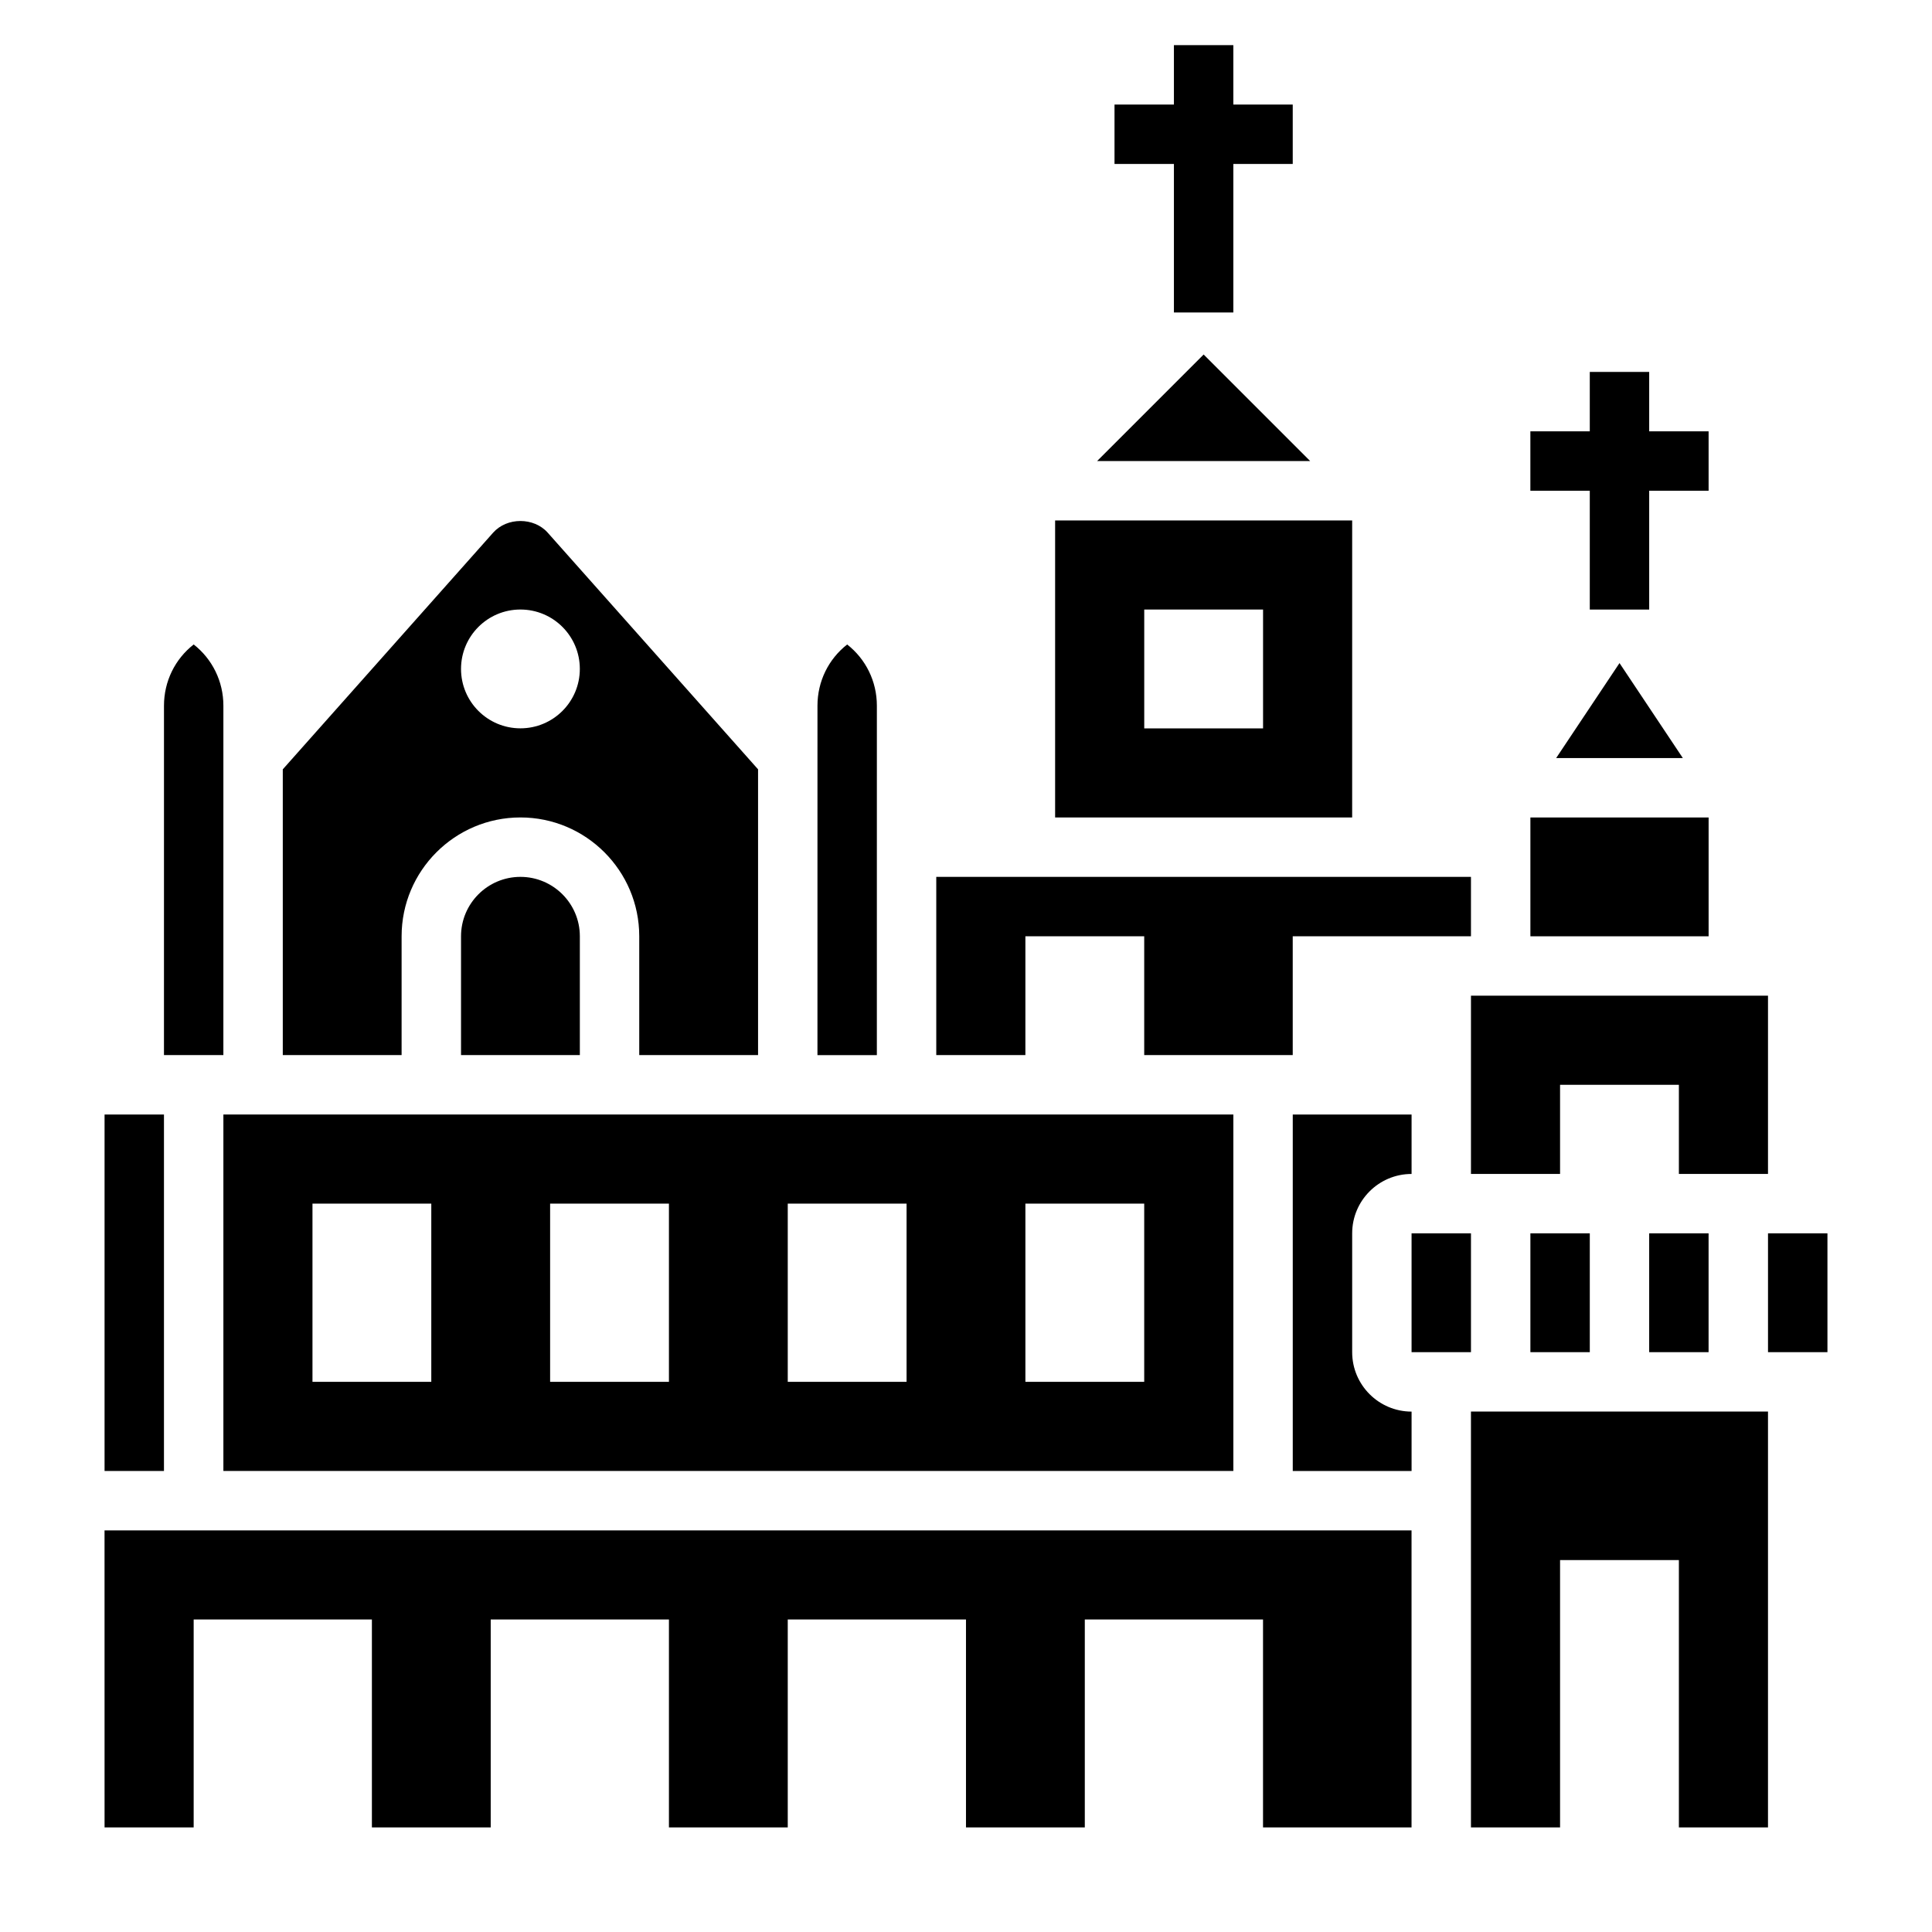
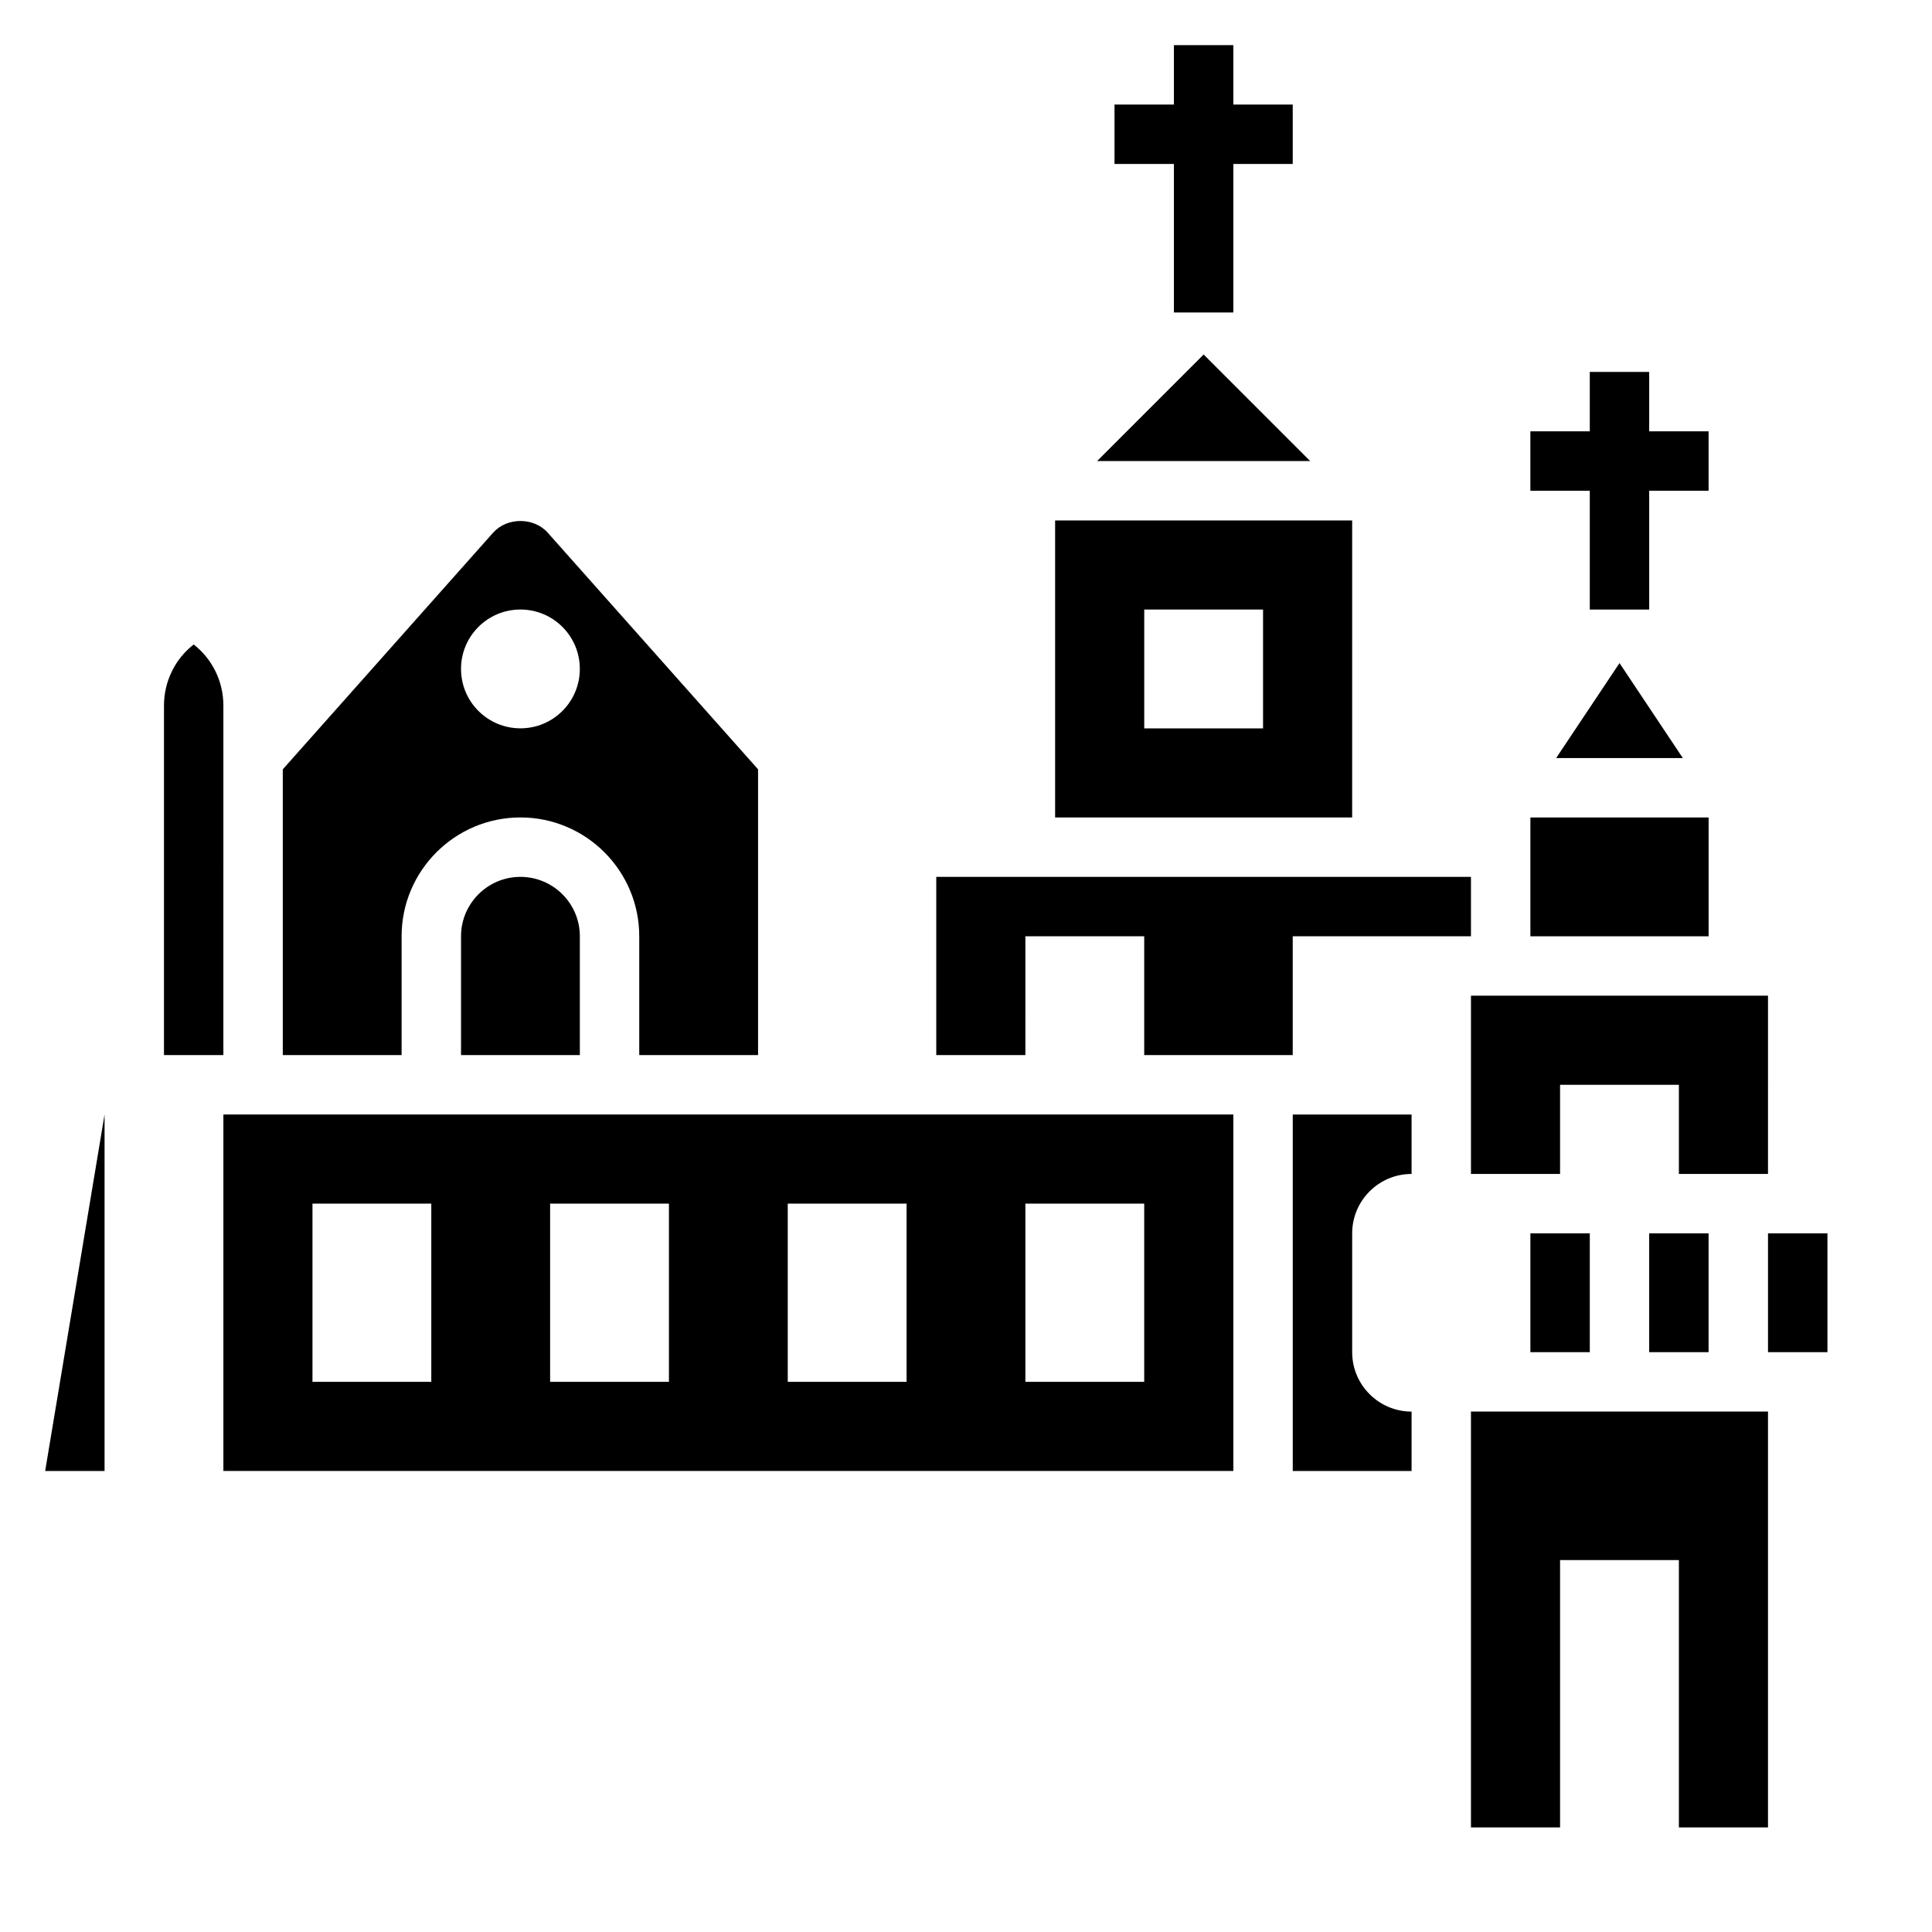
<svg xmlns="http://www.w3.org/2000/svg" fill="#000000" width="800px" height="800px" version="1.1" viewBox="144 144 512 512">
  <g>
    <path d="m565.31 305.54h15.742v-31.488h15.746v-15.746h-15.746v-15.742h-15.742v15.742h-15.746v15.746h15.746z" />
    <path d="m455.1 226.81h15.746v-39.359h15.742v-15.742h-15.742v-15.746h-15.746v15.746h-15.742v15.742h15.742z" />
    <path d="m462.98 237.95-28.23 28.23h56.457z" />
    <path d="m415.74 392.12h31.488v31.488h39.359v-31.488h47.234v-15.742h-141.7v47.23h23.617z" />
    <path d="m549.57 360.64h47.23v31.488h-47.23z" />
    <path d="m203.2 533.82h267.65v-94.465h-267.65zm212.54-70.848h31.488v47.23h-31.488zm-62.977 0h31.488v47.23h-31.488zm-62.977 0h31.488v47.23h-31.488zm-62.977 0h31.488v47.23h-31.488z" />
    <path d="m556.4 344.89h33.566l-16.781-25.168z" />
    <path d="m612.54 407.87h-78.719v47.23h23.613v-23.613h31.488v23.613h23.617z" />
    <path d="m581.05 470.85h15.742v31.488h-15.742z" />
    <path d="m549.57 470.85h15.742v31.488h-15.742z" />
    <path d="m281.92 376.38c-8.684 0-15.742 7.062-15.742 15.742v31.488h31.488v-31.488c0-8.68-7.062-15.742-15.746-15.742z" />
    <path d="m502.34 281.92h-78.723v78.719h78.719zm-23.617 55.105h-31.488v-31.488h31.488z" />
-     <path d="m518.08 470.85h15.742v31.488h-15.742z" />
    <path d="m203.2 341.9v-10.895c0-6.438-2.938-12.352-7.871-16.215-4.938 3.856-7.871 9.77-7.871 16.215l-0.004 92.605h15.742z" />
-     <path d="m171.71 628.29h23.613v-55.105h47.234v55.105h31.488v-55.105h47.23v55.105h31.488v-55.105h47.234v55.105h31.488v-55.105h47.23v55.105h39.359v-78.723h-346.37z" />
-     <path d="m171.71 439.36h15.742v94.465h-15.742z" />
+     <path d="m171.71 439.36v94.465h-15.742z" />
    <path d="m250.43 392.12c0-17.367 14.121-31.488 31.488-31.488 17.367 0 31.488 14.121 31.488 31.488v31.488h31.488v-75.73l-55.758-62.73c-3.66-4.102-10.77-4.109-14.445 0.008l-55.75 62.727v75.727h31.488zm31.488-86.59c8.699 0 15.742 7.047 15.742 15.742 0 8.699-7.047 15.742-15.742 15.742-8.699 0-15.742-7.047-15.742-15.742 0-8.699 7.043-15.742 15.742-15.742z" />
    <path d="m502.34 502.34v-31.488c0-8.684 7.062-15.742 15.742-15.742v-15.742h-31.488v94.465h31.488v-15.742c-8.684-0.008-15.742-7.066-15.742-15.75z" />
    <path d="m533.82 628.29h23.613v-70.852h31.488v70.852h23.617v-110.21h-78.719z" />
    <path d="m612.54 470.85h15.75v31.488h-15.75z" />
-     <path d="m376.38 331.01c0-6.438-2.938-12.352-7.871-16.215-4.938 3.856-7.871 9.77-7.871 16.215v10.895l-0.004 81.711h15.742z" />
  </g>
</svg>